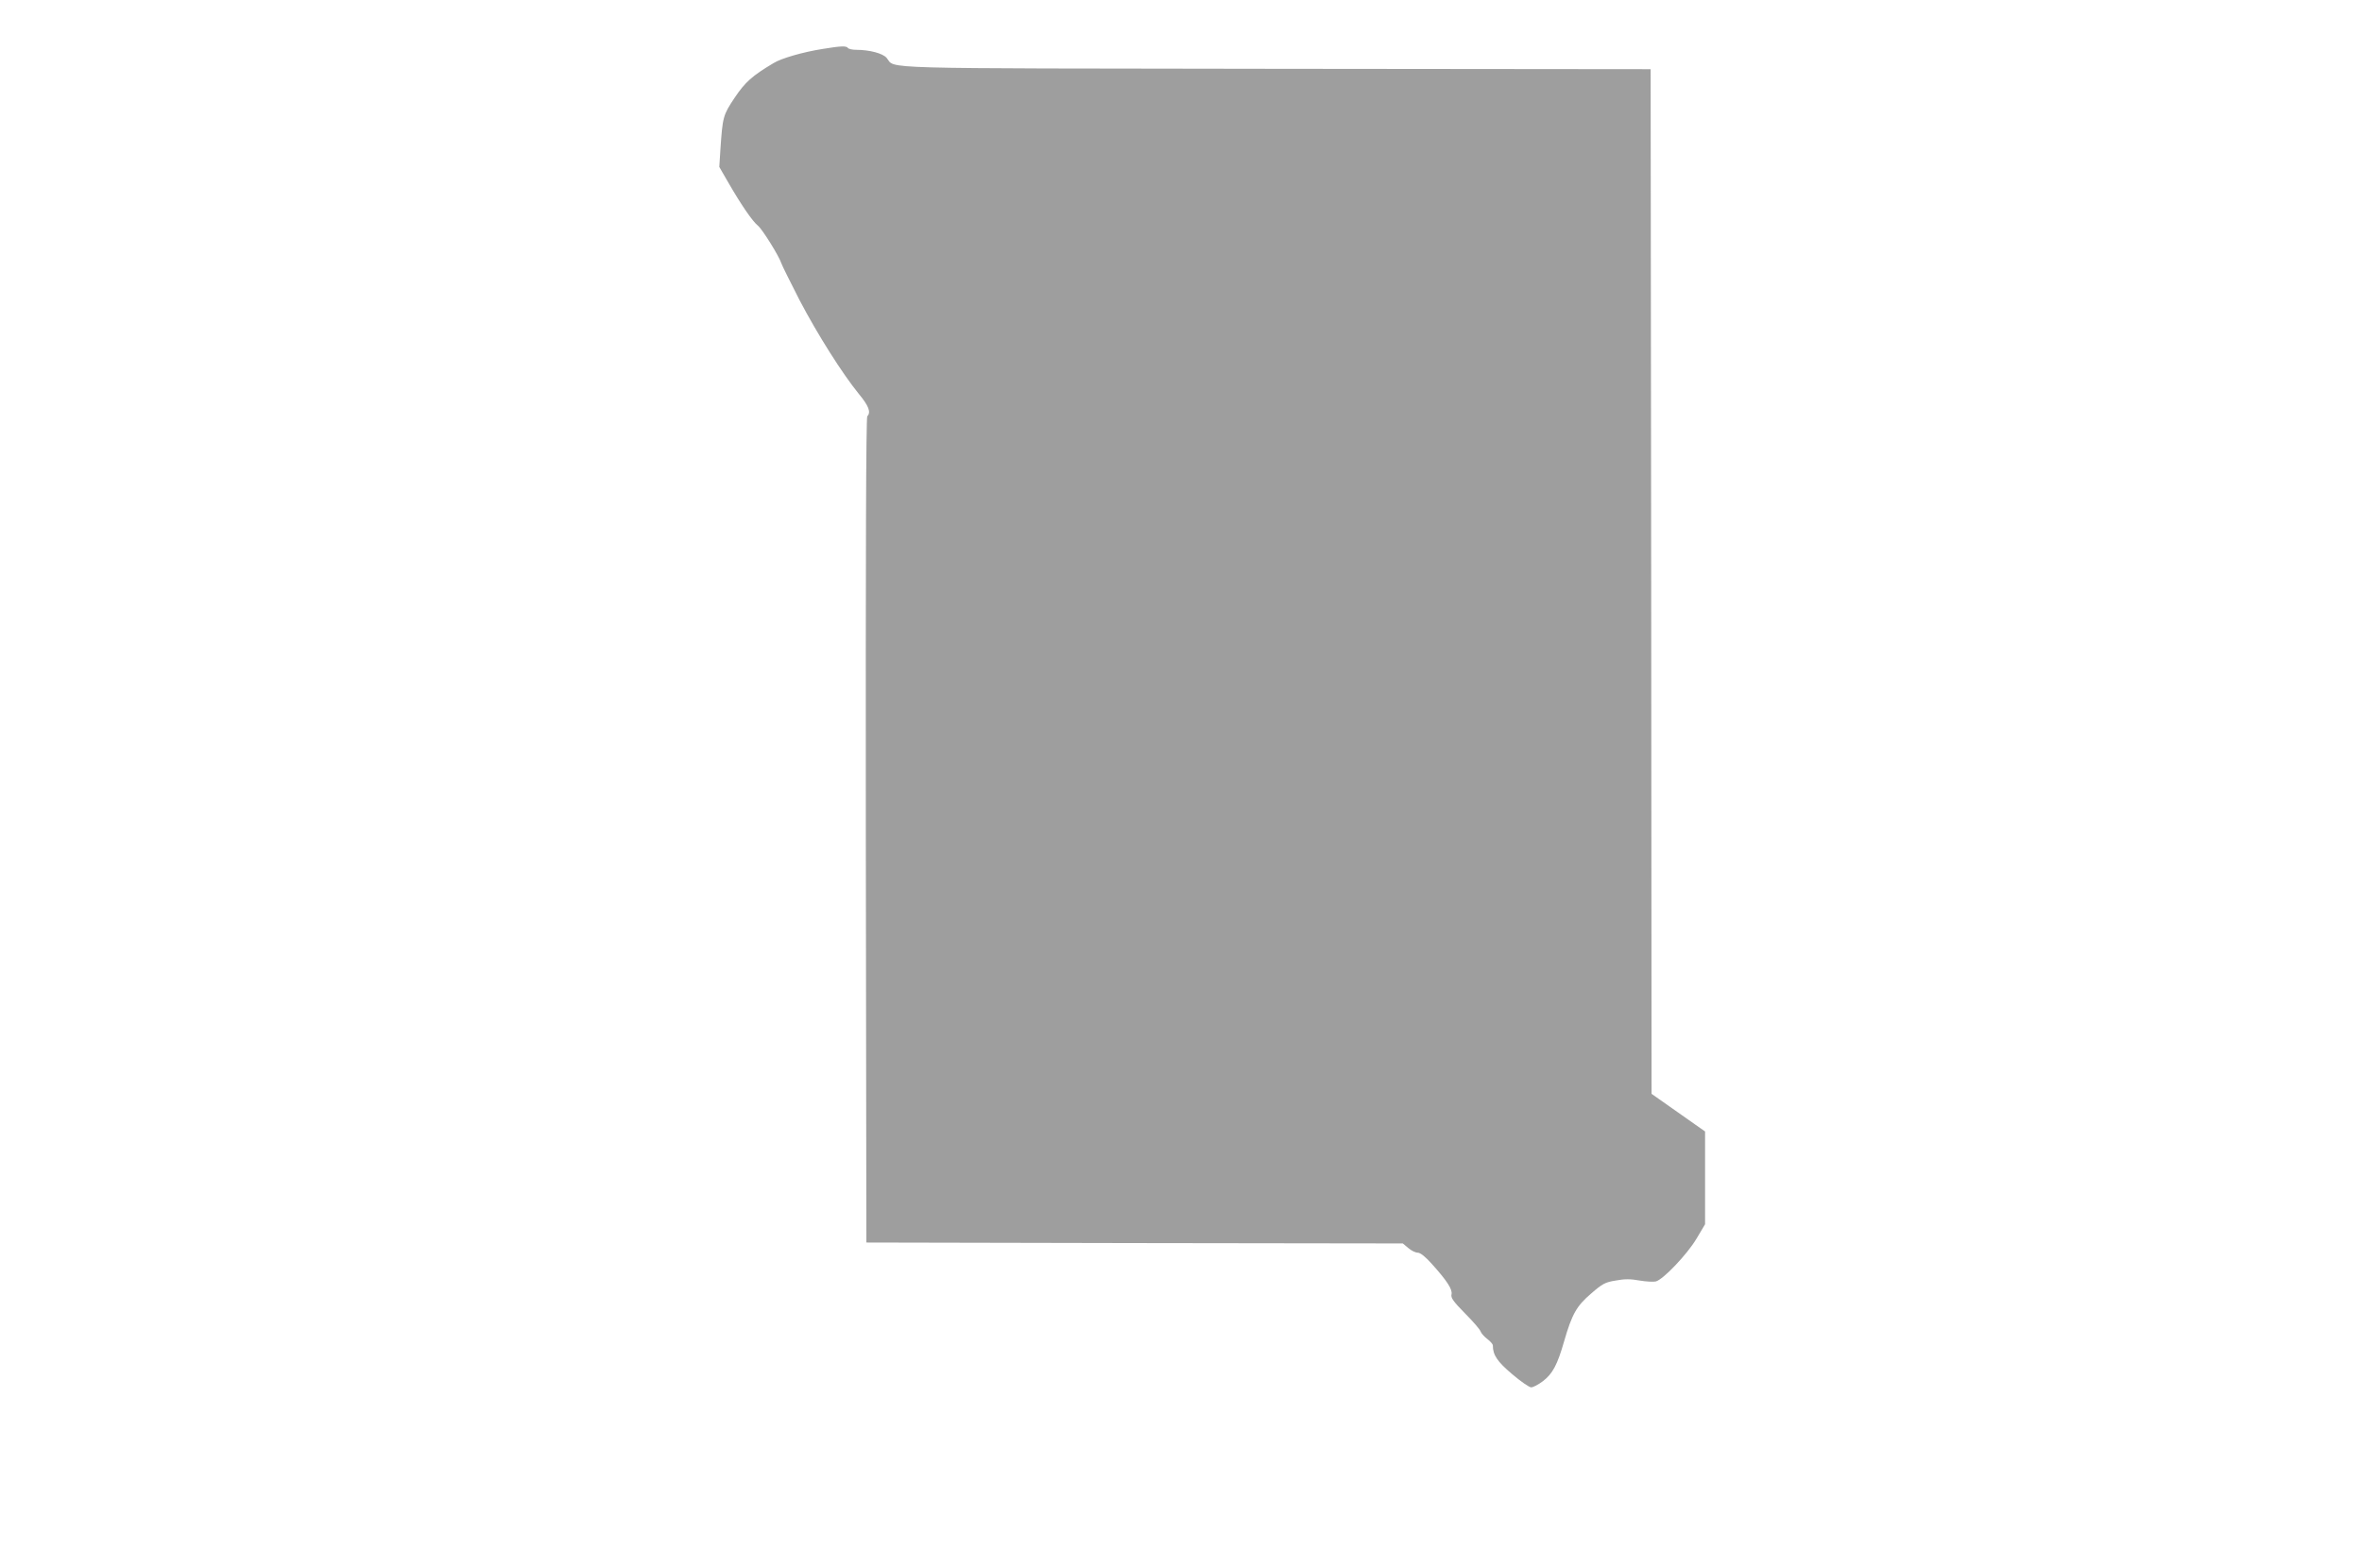
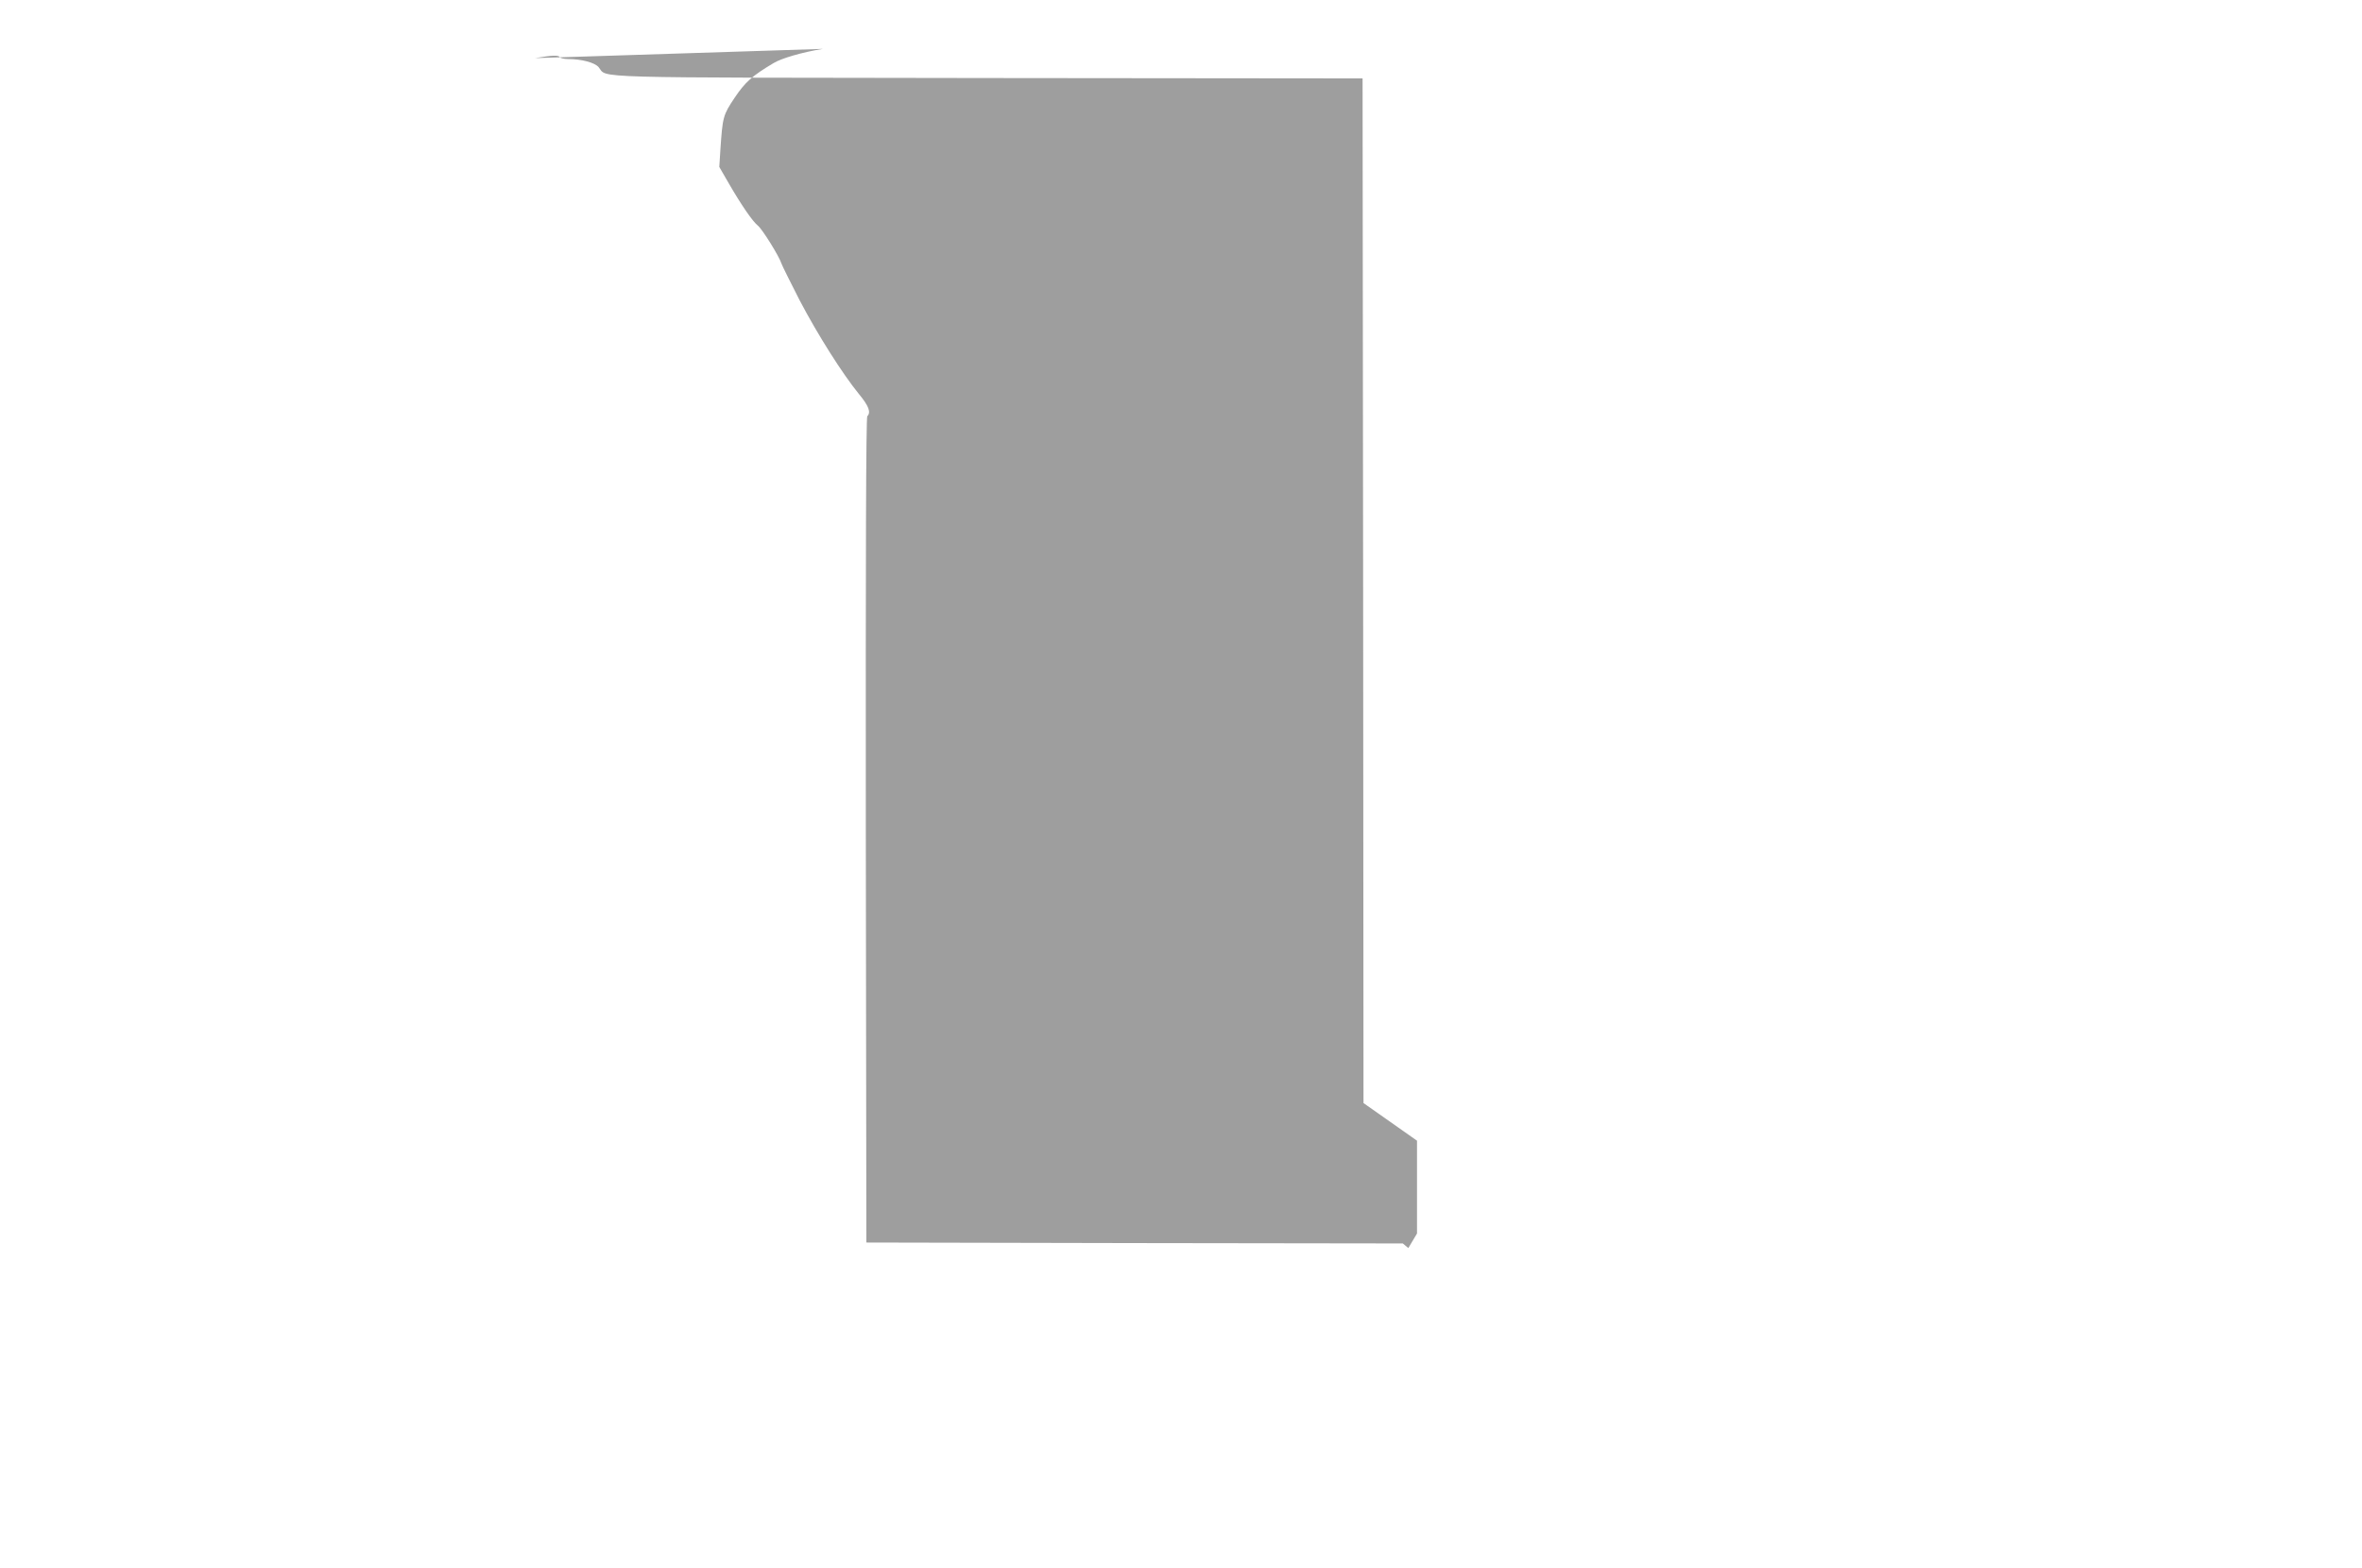
<svg xmlns="http://www.w3.org/2000/svg" version="1.0" width="1280pt" height="850pt" viewBox="0 0 1280 850" preserveAspectRatio="xMidYMid meet">
  <g transform="translate(0,850) scale(0.1,-0.1)" fill="#9e9e9e" stroke="none">
-     <path d="M4460 8235 c-109 -17 -226 -51 -268 -77 -116 -69 -154 -103 -211 -188 -63 -94 -65 -104 -77 -280 l-6 -95 52 -90 c66 -114 128 -205 157 -228 24 -19 116 -167 128 -206 4 -12 49 -102 99 -200 99 -188 230 -395 320 -506 54 -65 67 -100 46 -121 -7 -7 -9 -762 -8 -2245 l3 -2234 1454 -3 1453 -2 30 -25 c16 -14 39 -25 51 -25 14 0 42 -22 79 -64 81 -90 110 -136 104 -162 -5 -18 10 -39 73 -103 44 -44 82 -88 85 -99 4 -10 20 -28 36 -40 17 -13 30 -28 30 -35 0 -52 24 -87 104 -155 47 -40 93 -72 104 -72 10 0 39 15 64 34 52 40 78 89 114 215 43 149 68 192 146 259 62 54 77 62 134 71 47 9 81 9 129 0 36 -6 75 -8 88 -5 40 10 170 147 220 231 l47 79 0 252 0 251 -145 102 -145 102 -2 2777 -3 2777 -2028 2 c-2220 3 -2061 -2 -2112 59 -21 25 -93 44 -166 44 -21 0 -41 5 -44 10 -8 12 -38 11 -135 -5z" />
+     <path d="M4460 8235 c-109 -17 -226 -51 -268 -77 -116 -69 -154 -103 -211 -188 -63 -94 -65 -104 -77 -280 l-6 -95 52 -90 c66 -114 128 -205 157 -228 24 -19 116 -167 128 -206 4 -12 49 -102 99 -200 99 -188 230 -395 320 -506 54 -65 67 -100 46 -121 -7 -7 -9 -762 -8 -2245 l3 -2234 1454 -3 1453 -2 30 -25 l47 79 0 252 0 251 -145 102 -145 102 -2 2777 -3 2777 -2028 2 c-2220 3 -2061 -2 -2112 59 -21 25 -93 44 -166 44 -21 0 -41 5 -44 10 -8 12 -38 11 -135 -5z" />
  </g>
</svg>